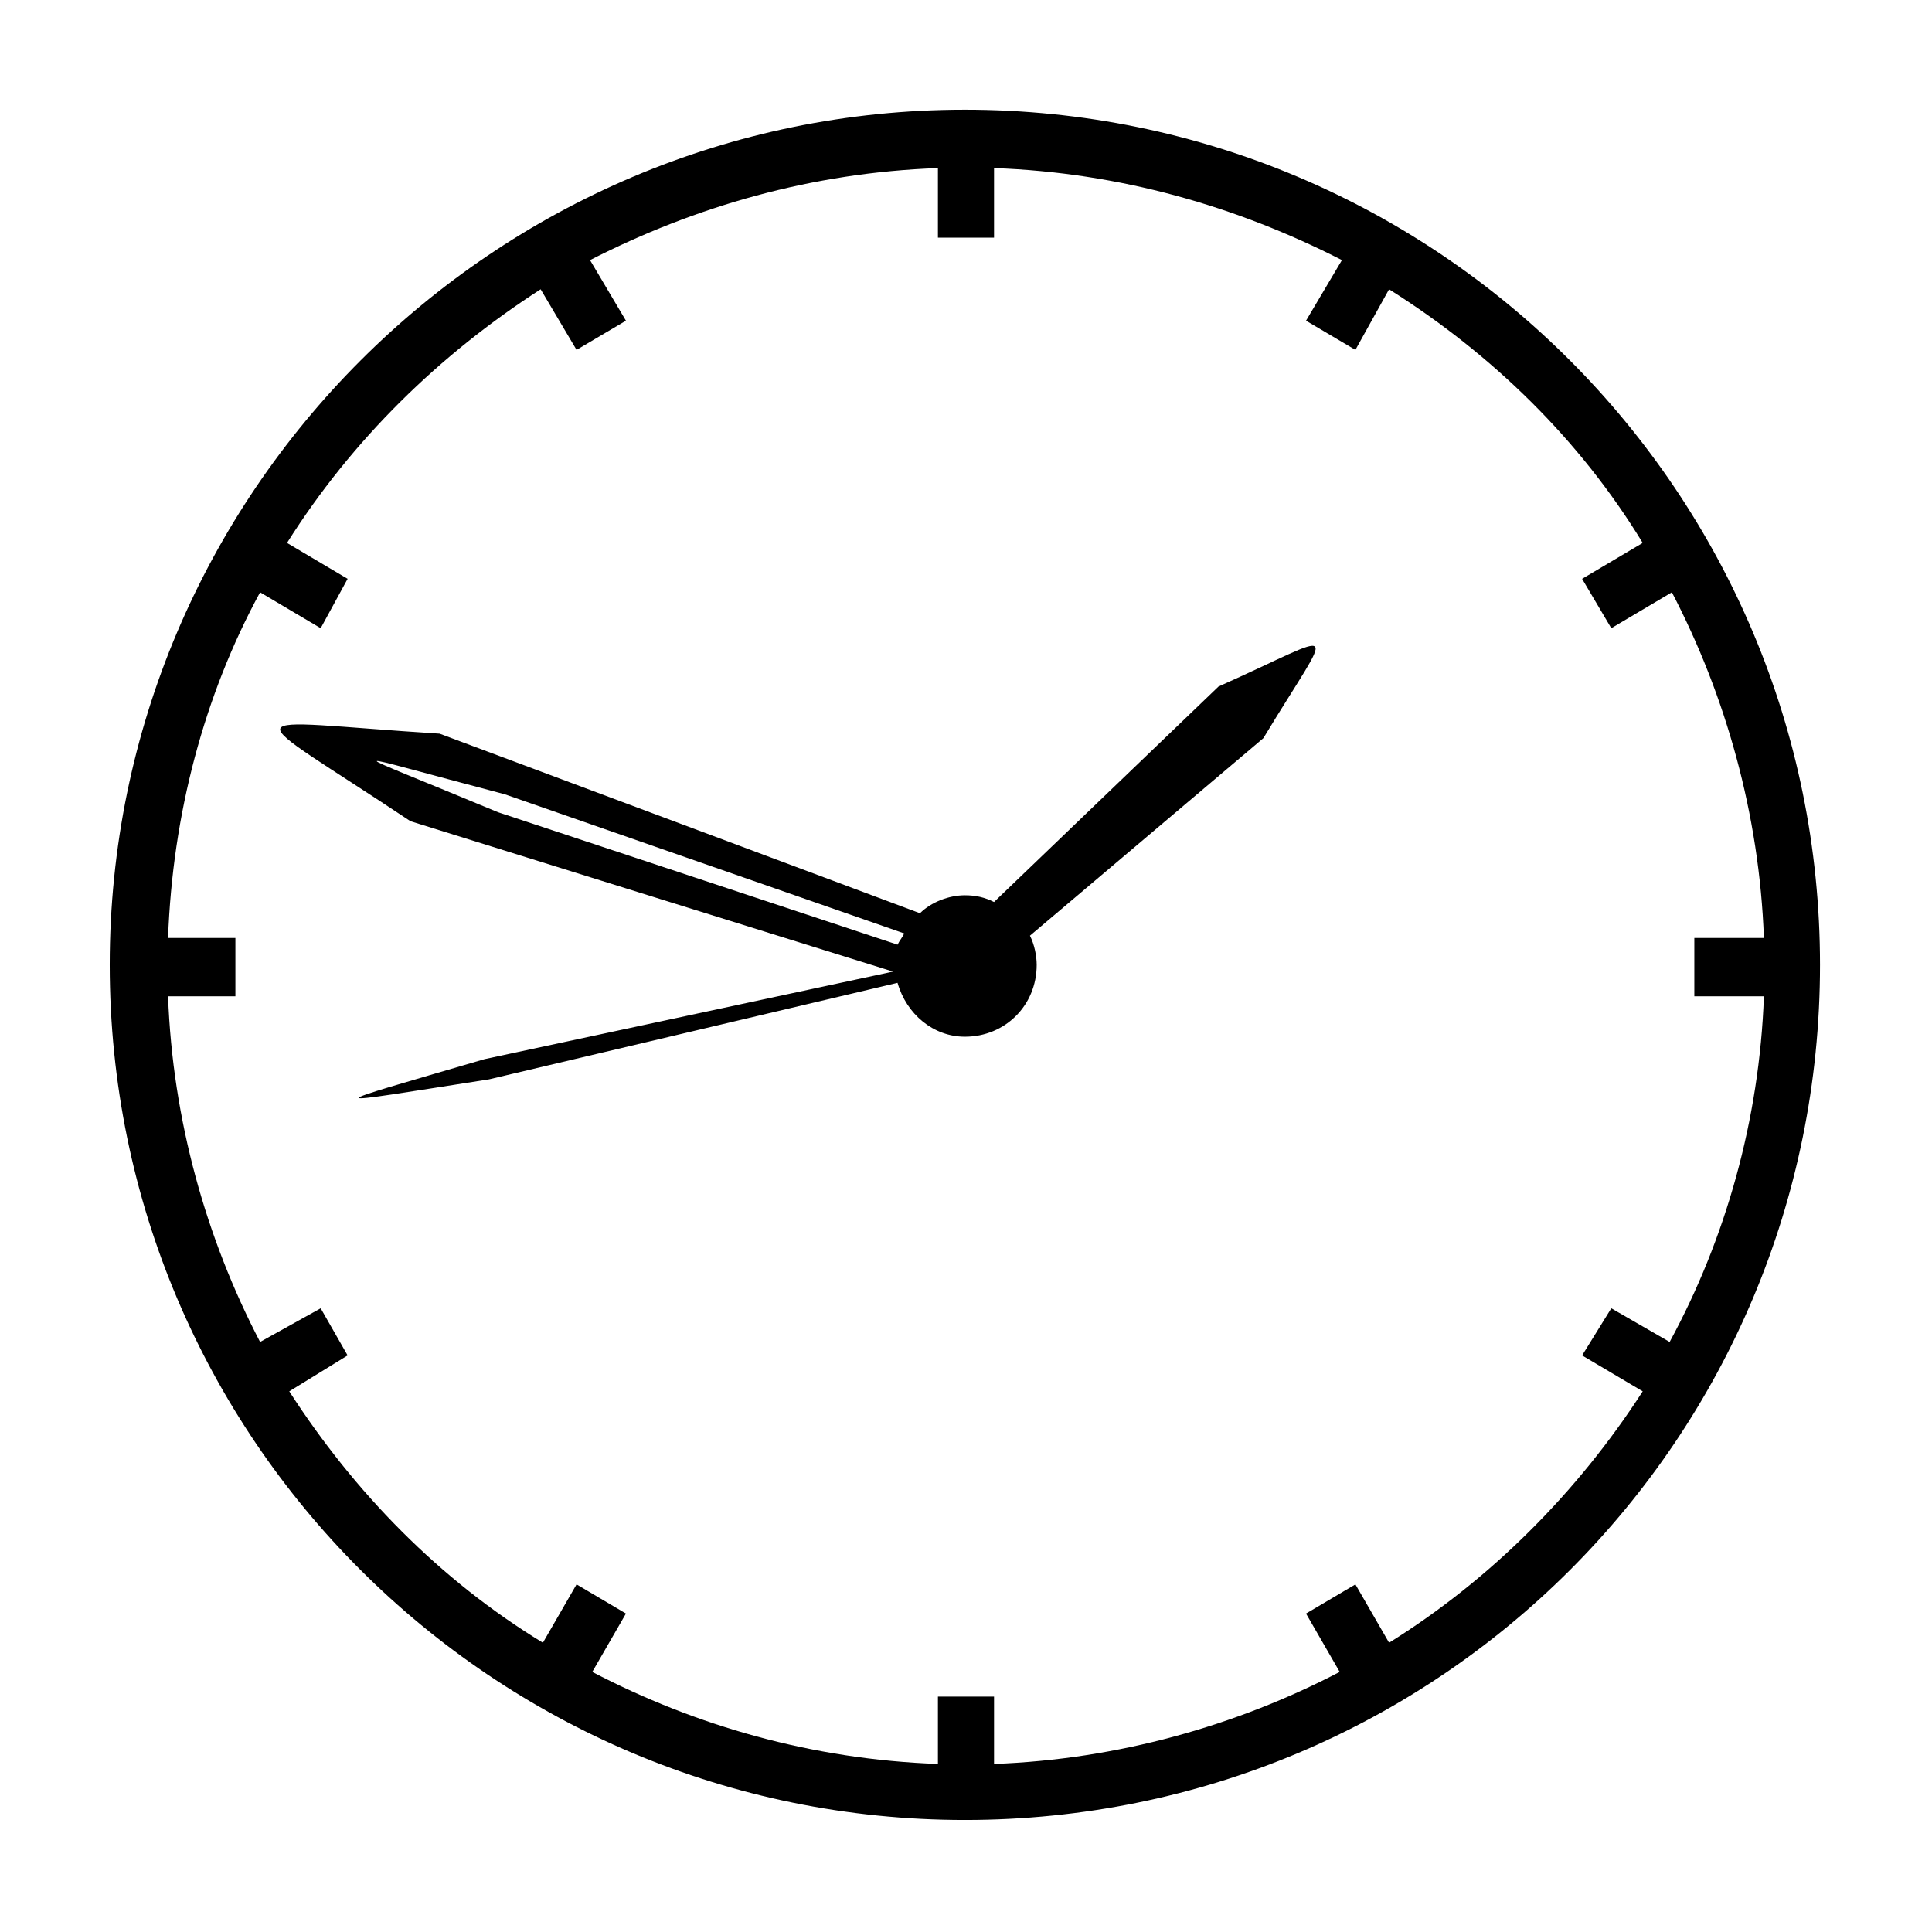
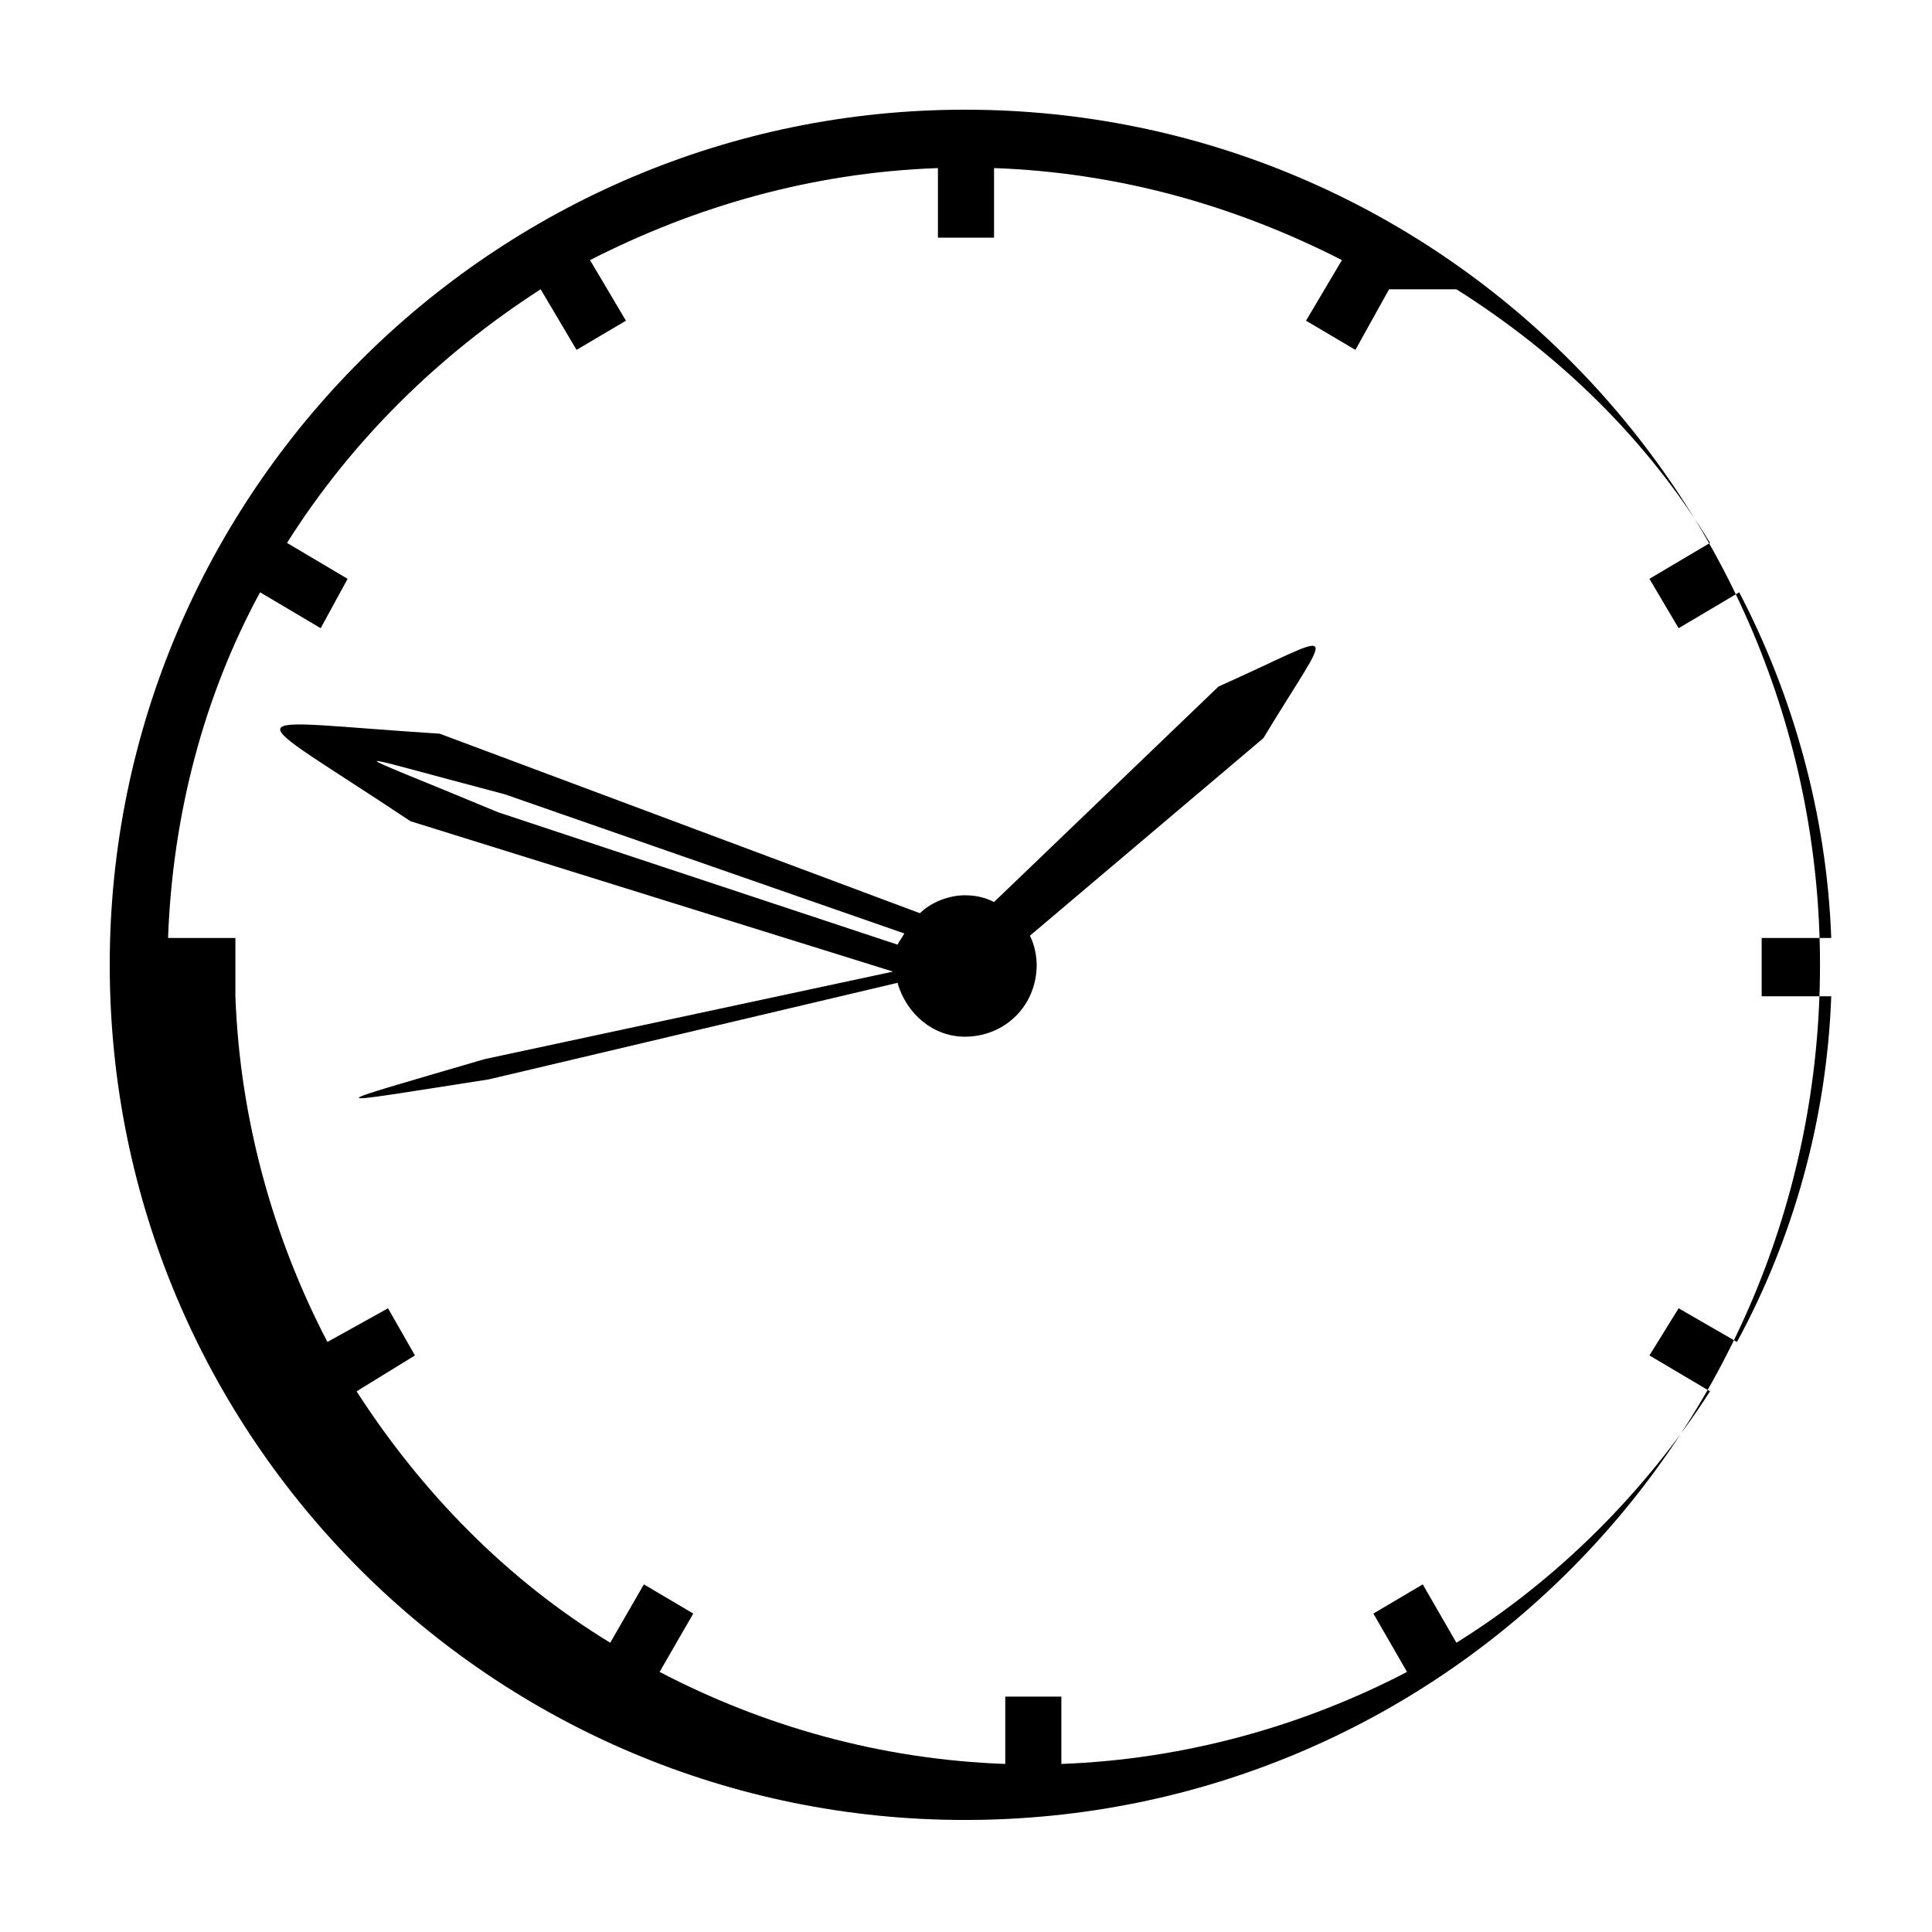
<svg xmlns="http://www.w3.org/2000/svg" fill="#000000" width="800px" height="800px" version="1.1" viewBox="144 144 512 512">
-   <path d="m399.7 173.07c125.51 0 226.62 101.71 226.62 226.62 0 125.51-101.12 226.62-226.62 226.62-124.91 0-226.62-101.12-226.62-226.62 0-124.91 101.71-226.62 226.62-226.62zm-16.059 218.3-105.88-36.879c-45.207-11.895-44.609-13.086-1.785 4.758l105.88 35.094c0.594-1.191 1.191-1.785 1.785-2.973zm-2.973 10.113-127.89-39.852c-46.395-30.93-48.18-26.766 7.734-23.199l127.29 47.586c2.973-2.973 7.734-4.758 11.895-4.758 2.973 0 5.352 0.594 7.734 1.785l59.48-57.102c33.309-14.871 30.93-17.844 11.895 13.68l-61.859 52.344c1.191 2.379 1.785 5.352 1.785 7.734 0 10.707-8.328 19.035-19.035 19.035-8.328 0-15.465-5.949-17.844-14.277l-108.26 25.578c-45.801 7.137-45.801 7.734-1.191-5.352l108.26-23.199zm131.45-180.82-8.922 16.059-13.086-7.734 9.516-16.059c-27.957-14.277-58.887-23.199-92.195-24.387v18.438h-14.871v-18.438c-33.309 1.191-64.238 10.113-92.195 24.387l9.516 16.059-13.086 7.734-9.516-16.059c-26.766 17.25-49.965 39.852-67.215 67.215l16.059 9.516-7.137 13.086-16.059-9.516c-14.871 27.363-23.199 58.887-24.387 91.602h17.844v15.465h-17.844c1.191 32.715 10.113 64.238 24.387 91.602l16.059-8.922 7.137 12.492-15.465 9.516c17.25 26.766 39.852 49.965 67.215 66.621l8.922-15.465 13.086 7.734-8.922 15.465c27.363 14.277 58.293 23.199 91.602 24.387v-17.844h14.871v17.844c32.715-1.191 64.238-10.113 91.602-24.387l-8.922-15.465 13.086-7.734 8.922 15.465c26.766-16.656 49.965-39.852 67.215-66.621l-16.059-9.516 7.734-12.492 15.465 8.922c14.871-27.363 23.793-58.887 24.98-91.602h-18.438v-15.465h18.438c-1.191-32.715-10.113-64.238-24.387-91.602l-16.059 9.516-7.734-13.086 16.059-9.516c-16.656-27.363-39.852-49.965-67.215-67.215z" fill-rule="evenodd" />
+   <path d="m399.7 173.07c125.51 0 226.62 101.71 226.62 226.62 0 125.51-101.12 226.62-226.62 226.62-124.91 0-226.62-101.12-226.62-226.62 0-124.91 101.71-226.62 226.62-226.62zm-16.059 218.3-105.88-36.879c-45.207-11.895-44.609-13.086-1.785 4.758l105.88 35.094c0.594-1.191 1.191-1.785 1.785-2.973zm-2.973 10.113-127.89-39.852c-46.395-30.93-48.18-26.766 7.734-23.199l127.29 47.586c2.973-2.973 7.734-4.758 11.895-4.758 2.973 0 5.352 0.594 7.734 1.785l59.48-57.102c33.309-14.871 30.93-17.844 11.895 13.68l-61.859 52.344c1.191 2.379 1.785 5.352 1.785 7.734 0 10.707-8.328 19.035-19.035 19.035-8.328 0-15.465-5.949-17.844-14.277l-108.26 25.578c-45.801 7.137-45.801 7.734-1.191-5.352l108.26-23.199zm131.45-180.82-8.922 16.059-13.086-7.734 9.516-16.059c-27.957-14.277-58.887-23.199-92.195-24.387v18.438h-14.871v-18.438c-33.309 1.191-64.238 10.113-92.195 24.387l9.516 16.059-13.086 7.734-9.516-16.059c-26.766 17.25-49.965 39.852-67.215 67.215l16.059 9.516-7.137 13.086-16.059-9.516c-14.871 27.363-23.199 58.887-24.387 91.602h17.844v15.465c1.191 32.715 10.113 64.238 24.387 91.602l16.059-8.922 7.137 12.492-15.465 9.516c17.25 26.766 39.852 49.965 67.215 66.621l8.922-15.465 13.086 7.734-8.922 15.465c27.363 14.277 58.293 23.199 91.602 24.387v-17.844h14.871v17.844c32.715-1.191 64.238-10.113 91.602-24.387l-8.922-15.465 13.086-7.734 8.922 15.465c26.766-16.656 49.965-39.852 67.215-66.621l-16.059-9.516 7.734-12.492 15.465 8.922c14.871-27.363 23.793-58.887 24.98-91.602h-18.438v-15.465h18.438c-1.191-32.715-10.113-64.238-24.387-91.602l-16.059 9.516-7.734-13.086 16.059-9.516c-16.656-27.363-39.852-49.965-67.215-67.215z" fill-rule="evenodd" />
</svg>